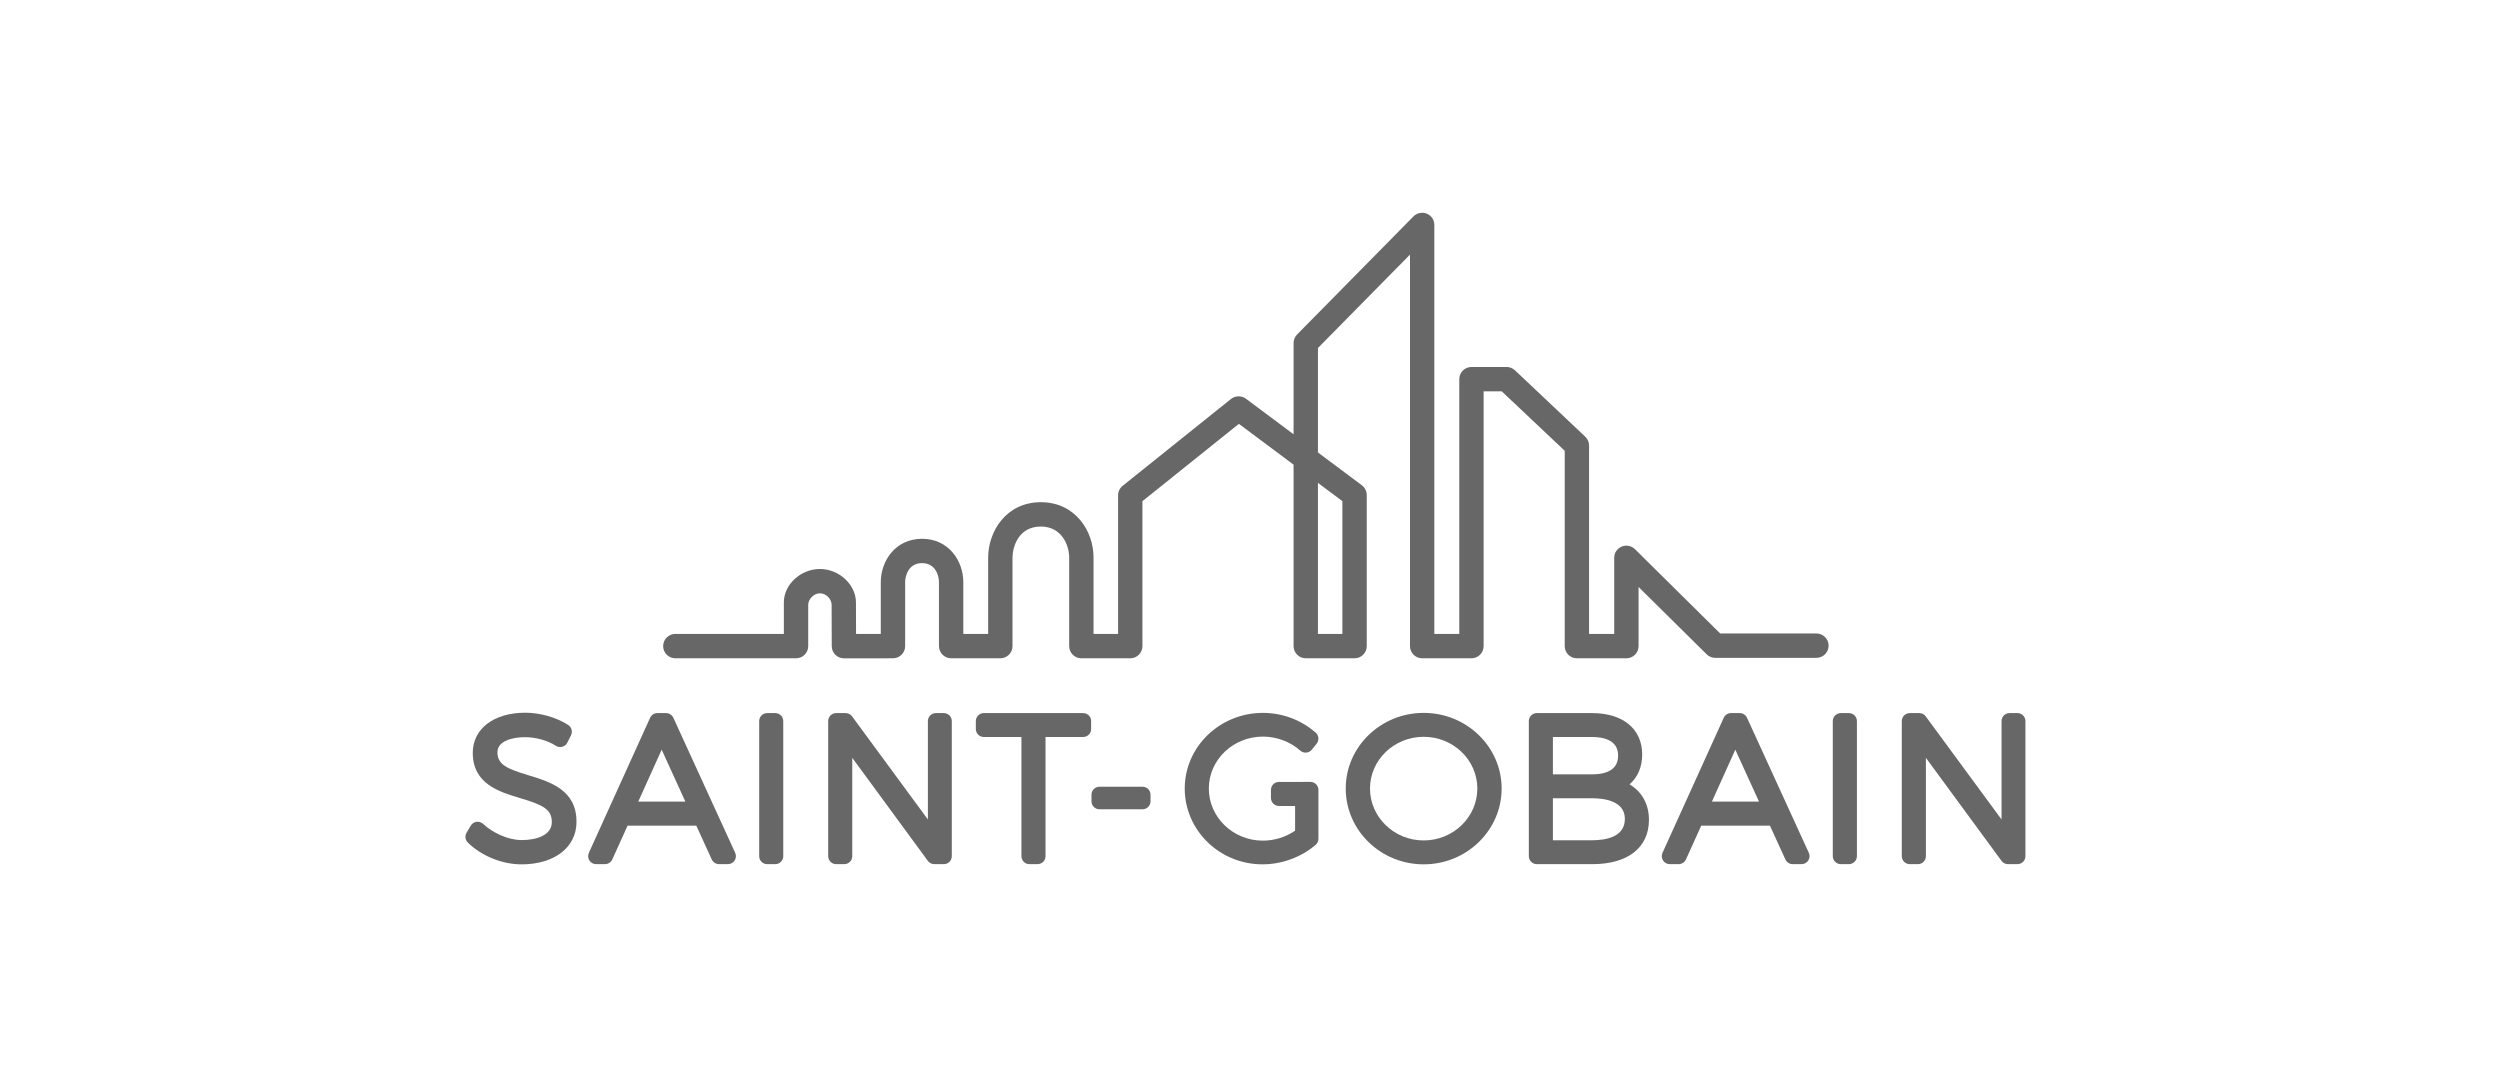
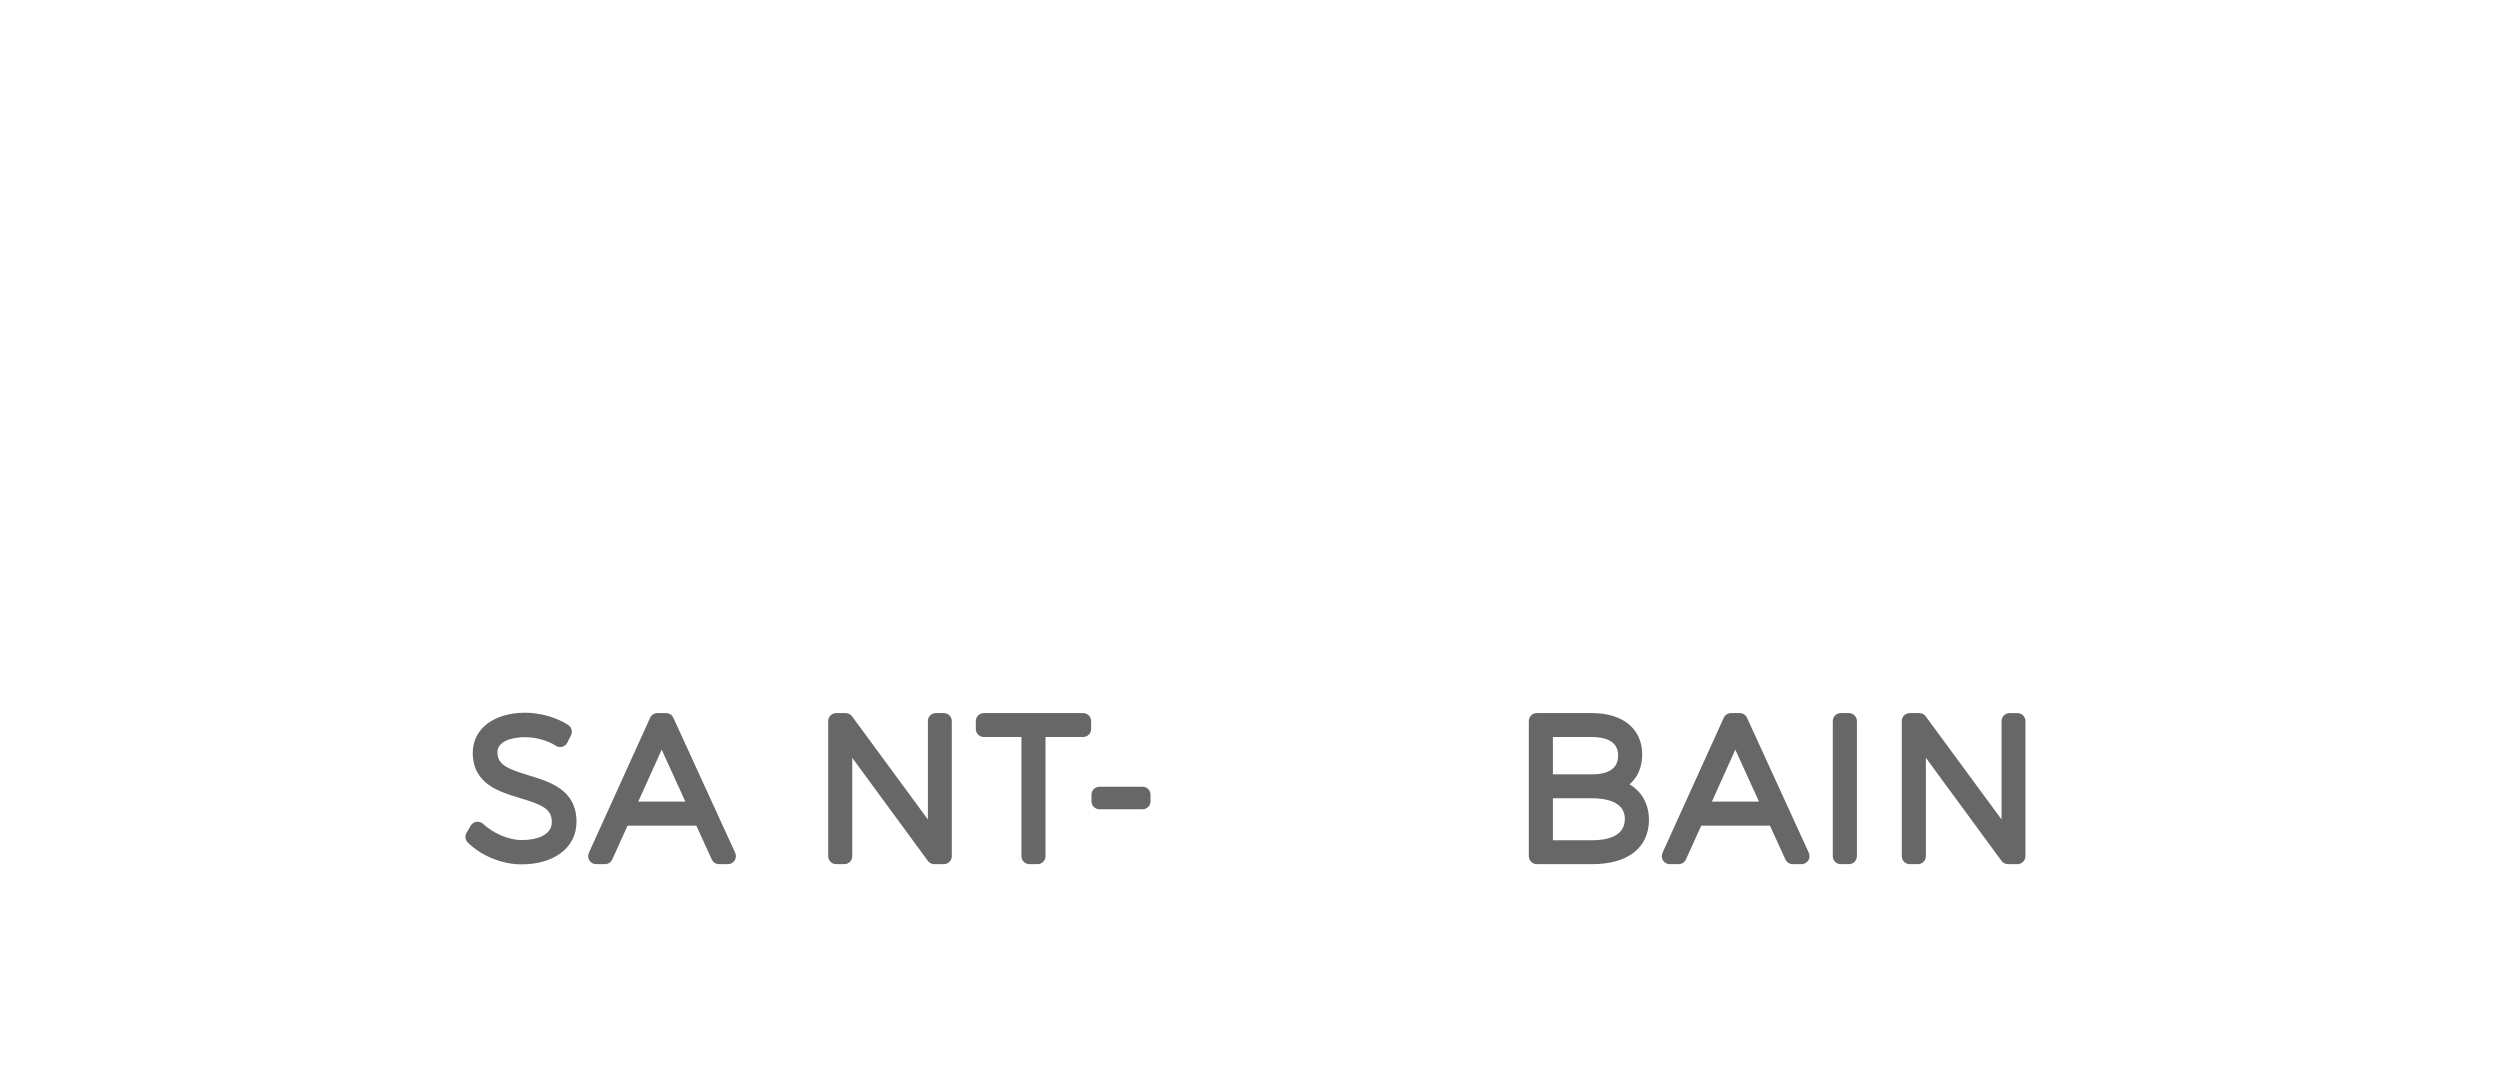
<svg xmlns="http://www.w3.org/2000/svg" width="188" height="81" viewBox="0 0 188 81" fill="none">
  <path d="M39.747 58.302C38.12 57.809 37.407 57.496 37.407 56.565C37.407 55.732 38.516 55.436 39.466 55.436C40.297 55.436 41.191 55.683 41.797 56.081C41.941 56.174 42.118 56.202 42.282 56.157C42.447 56.113 42.586 55.998 42.663 55.845L42.94 55.293C43.075 55.02 42.986 54.688 42.731 54.521C41.857 53.95 40.617 53.596 39.495 53.596C37.137 53.596 35.552 54.807 35.552 56.609C35.552 58.95 37.529 59.542 39.117 60.019C40.779 60.517 41.505 60.837 41.496 61.827C41.496 62.82 40.328 63.173 39.234 63.173C38.186 63.173 37.045 62.616 36.352 61.976C36.214 61.849 36.036 61.776 35.851 61.797C35.665 61.818 35.499 61.925 35.403 62.086L35.085 62.624C34.943 62.861 34.982 63.164 35.179 63.358C36.207 64.37 37.755 65 39.219 65C41.69 65 43.351 63.718 43.351 61.817C43.37 59.401 41.361 58.792 39.747 58.302Z" fill="#676767" />
  <path d="M50.635 53.974C50.537 53.761 50.324 53.624 50.089 53.624H49.435C49.199 53.624 48.986 53.761 48.889 53.976L44.282 64.135C44.197 64.322 44.213 64.537 44.323 64.709C44.434 64.882 44.624 64.984 44.828 64.984H45.496C45.732 64.984 45.946 64.846 46.043 64.631L47.192 62.092H52.363L53.526 64.634C53.624 64.847 53.837 64.984 54.071 64.984H54.74C54.945 64.984 55.135 64.88 55.246 64.708C55.356 64.537 55.371 64.321 55.286 64.133L50.635 53.974ZM47.997 60.28L49.758 56.376L51.539 60.28H47.997Z" fill="#676767" />
-   <path d="M58.301 53.625H57.691C57.36 53.625 57.091 53.894 57.091 54.225V64.384C57.091 64.716 57.36 64.984 57.691 64.984H58.301C58.632 64.984 58.901 64.716 58.901 64.384V54.225C58.901 53.894 58.632 53.625 58.301 53.625Z" fill="#676767" />
  <path d="M70.975 53.625H70.379C70.046 53.625 69.777 53.894 69.777 54.225V61.624L64.075 53.869C63.962 53.715 63.782 53.625 63.591 53.625H62.879C62.547 53.625 62.279 53.894 62.279 54.225V64.384C62.279 64.716 62.547 64.984 62.879 64.984H63.489C63.821 64.984 64.09 64.716 64.09 64.384V56.989L69.777 64.741C69.89 64.894 70.07 64.984 70.263 64.984H70.975C71.306 64.984 71.575 64.716 71.575 64.384V54.225C71.575 53.894 71.306 53.625 70.975 53.625Z" fill="#676767" />
  <path d="M81.453 53.625H73.981C73.65 53.625 73.382 53.894 73.382 54.225V54.822C73.382 55.153 73.65 55.422 73.981 55.422H76.812V64.384C76.812 64.716 77.081 64.984 77.413 64.984H78.021C78.355 64.984 78.624 64.716 78.624 64.384V55.422H81.453C81.785 55.422 82.053 55.153 82.053 54.822V54.225C82.053 53.894 81.785 53.625 81.453 53.625Z" fill="#676767" />
  <path d="M85.921 59.162H82.679C82.348 59.162 82.079 59.431 82.079 59.763V60.257C82.079 60.589 82.348 60.857 82.679 60.857H85.921C86.252 60.857 86.52 60.589 86.52 60.257V59.763C86.52 59.431 86.252 59.162 85.921 59.162Z" fill="#676767" />
-   <path d="M98.544 58.798H97.991C97.988 58.798 97.984 58.799 97.981 58.799H96.178C95.845 58.799 95.576 59.068 95.576 59.399V60.01C95.576 60.341 95.845 60.61 96.178 60.61H97.391V62.467C96.684 62.952 95.834 63.216 94.969 63.216C92.727 63.216 90.904 61.459 90.904 59.298C90.904 57.144 92.727 55.392 94.969 55.392C96.009 55.392 97.033 55.776 97.779 56.445C97.902 56.555 98.065 56.61 98.229 56.597C98.394 56.584 98.544 56.503 98.648 56.375L99.011 55.925C99.213 55.673 99.183 55.307 98.939 55.095C97.848 54.138 96.437 53.609 94.969 53.609C91.728 53.609 89.092 56.16 89.092 59.298C89.092 62.442 91.715 64.998 94.939 64.998C96.397 64.998 97.853 64.463 98.936 63.531C99.068 63.417 99.145 63.251 99.145 63.075V59.398C99.145 59.068 98.875 58.798 98.544 58.798Z" fill="#676767" />
-   <path d="M107.06 53.609C103.829 53.609 101.199 56.16 101.199 59.297C101.199 62.442 103.829 64.998 107.06 64.998C110.292 64.998 112.923 62.442 112.923 59.297C112.923 56.16 110.292 53.609 107.06 53.609ZM107.06 63.201C104.834 63.201 103.024 61.45 103.024 59.297C103.024 57.151 104.834 55.407 107.06 55.407C109.285 55.407 111.096 57.151 111.096 59.297C111.096 61.45 109.285 63.201 107.06 63.201Z" fill="#676767" />
  <path d="M122.542 58.983C123.154 58.457 123.493 57.681 123.493 56.739C123.493 54.818 122.049 53.624 119.724 53.624H115.567C115.237 53.624 114.968 53.893 114.968 54.224V64.384C114.968 64.715 115.237 64.984 115.567 64.984H119.754C122.414 64.984 124.001 63.739 124.001 61.653C124.001 60.472 123.468 59.533 122.542 58.983ZM119.71 58.231H116.778V55.422H119.71C120.608 55.422 121.682 55.662 121.682 56.812C121.682 57.754 121.018 58.231 119.71 58.231ZM116.778 60.028H119.71C120.636 60.028 122.19 60.23 122.19 61.579C122.19 62.908 120.842 63.188 119.71 63.188H116.778V60.028Z" fill="#676767" />
  <path d="M131.374 53.974C131.276 53.761 131.062 53.624 130.827 53.624H130.174C129.937 53.624 129.723 53.761 129.626 53.976L125.019 64.135C124.935 64.322 124.95 64.537 125.062 64.709C125.173 64.882 125.362 64.984 125.567 64.984H126.235C126.471 64.984 126.686 64.846 126.783 64.631L127.931 62.092H133.101L134.263 64.634C134.361 64.847 134.575 64.984 134.81 64.984H135.478C135.682 64.984 135.873 64.88 135.983 64.708C136.094 64.537 136.109 64.321 136.024 64.133L131.374 53.974ZM128.735 60.28L130.496 56.376L132.277 60.28H128.735Z" fill="#676767" />
  <path d="M139.038 53.625H138.428C138.096 53.625 137.826 53.894 137.826 54.225V64.384C137.826 64.716 138.096 64.984 138.428 64.984H139.038C139.37 64.984 139.64 64.716 139.64 64.384V54.225C139.64 53.894 139.37 53.625 139.038 53.625Z" fill="#676767" />
  <path d="M151.712 53.625H151.116C150.784 53.625 150.516 53.894 150.516 54.225V61.624L144.813 53.869C144.7 53.715 144.52 53.625 144.329 53.625H143.617C143.284 53.625 143.015 53.894 143.015 54.225V64.384C143.015 64.716 143.284 64.984 143.617 64.984H144.227C144.559 64.984 144.827 64.716 144.827 64.384V56.989L150.516 64.741C150.629 64.894 150.808 64.984 150.999 64.984H151.712C152.044 64.984 152.312 64.716 152.312 64.384V54.225C152.312 53.894 152.044 53.625 151.712 53.625Z" fill="#676767" />
-   <path d="M100.947 37.685V47.672H99.109V36.311L100.947 37.685ZM136.595 47.639H129.361L129.31 47.589L122.948 41.296C122.689 41.04 122.29 40.961 121.952 41.102C121.61 41.245 121.388 41.576 121.388 41.947V47.672H119.498V33.505C119.498 33.254 119.393 33.011 119.211 32.839L113.925 27.847C113.755 27.686 113.53 27.597 113.296 27.597H110.654C110.149 27.597 109.738 28.008 109.738 28.513V47.672H107.862V16.913C107.862 16.54 107.639 16.208 107.294 16.067C106.955 15.928 106.549 16.012 106.294 16.271L97.541 25.154C97.37 25.326 97.277 25.554 97.277 25.796V32.658L93.693 29.982C93.367 29.739 92.889 29.747 92.573 30.001L84.423 36.534C84.205 36.709 84.081 36.97 84.081 37.249V47.672H82.234V41.927C82.234 39.91 80.844 37.765 78.271 37.765C75.698 37.765 74.309 39.92 74.309 41.947V47.672L72.441 47.671V43.774C72.441 42.194 71.354 40.517 69.338 40.517C67.323 40.517 66.235 42.196 66.235 43.778V47.673L64.375 47.674L64.374 47.501C64.371 46.716 64.368 45.71 64.368 45.306C64.368 43.964 63.101 42.788 61.657 42.788C60.213 42.788 58.946 43.959 58.946 45.294V47.672L50.785 47.671C50.28 47.671 49.87 48.082 49.869 48.587C49.869 48.832 49.965 49.062 50.137 49.234C50.31 49.407 50.54 49.503 50.785 49.503L59.861 49.504C60.106 49.504 60.336 49.408 60.508 49.235C60.681 49.062 60.778 48.833 60.778 48.588V45.46C60.778 45.121 61.146 44.619 61.657 44.619C62.16 44.619 62.538 45.078 62.538 45.489C62.538 45.724 62.547 48.594 62.547 48.594C62.55 49.097 62.96 49.506 63.462 49.506L67.151 49.504C67.656 49.504 68.067 49.093 68.067 48.588V43.778C68.067 43.282 68.332 42.347 69.338 42.347C70.344 42.347 70.61 43.28 70.61 43.774V48.586C70.61 49.091 71.02 49.502 71.525 49.502L75.223 49.504C75.465 49.504 75.701 49.406 75.871 49.235C76.042 49.065 76.14 48.829 76.14 48.588V41.947C76.14 41.134 76.585 39.596 78.271 39.596C79.835 39.596 80.402 40.99 80.402 41.927V48.588C80.402 49.093 80.813 49.504 81.317 49.504H84.996C85.501 49.504 85.911 49.093 85.911 48.588V37.688L85.977 37.635L93.165 31.873L97.277 34.943V48.588C97.277 49.093 97.688 49.504 98.192 49.504H101.863C102.368 49.504 102.779 49.093 102.779 48.588V37.225C102.779 36.939 102.641 36.664 102.411 36.492L99.109 34.025V26.171L99.159 26.12L106.031 19.147V48.588C106.031 49.093 106.442 49.504 106.946 49.504H110.654C111.158 49.504 111.569 49.093 111.569 48.588V29.428H112.932L112.982 29.476L117.667 33.899V48.588C117.667 49.093 118.078 49.504 118.582 49.504H122.303C122.809 49.504 123.22 49.093 123.22 48.588V44.14L128.341 49.205C128.514 49.376 128.742 49.47 128.984 49.47H136.595C137.1 49.47 137.511 49.059 137.511 48.554C137.511 48.049 137.1 47.639 136.595 47.639Z" fill="#676767" />
</svg>